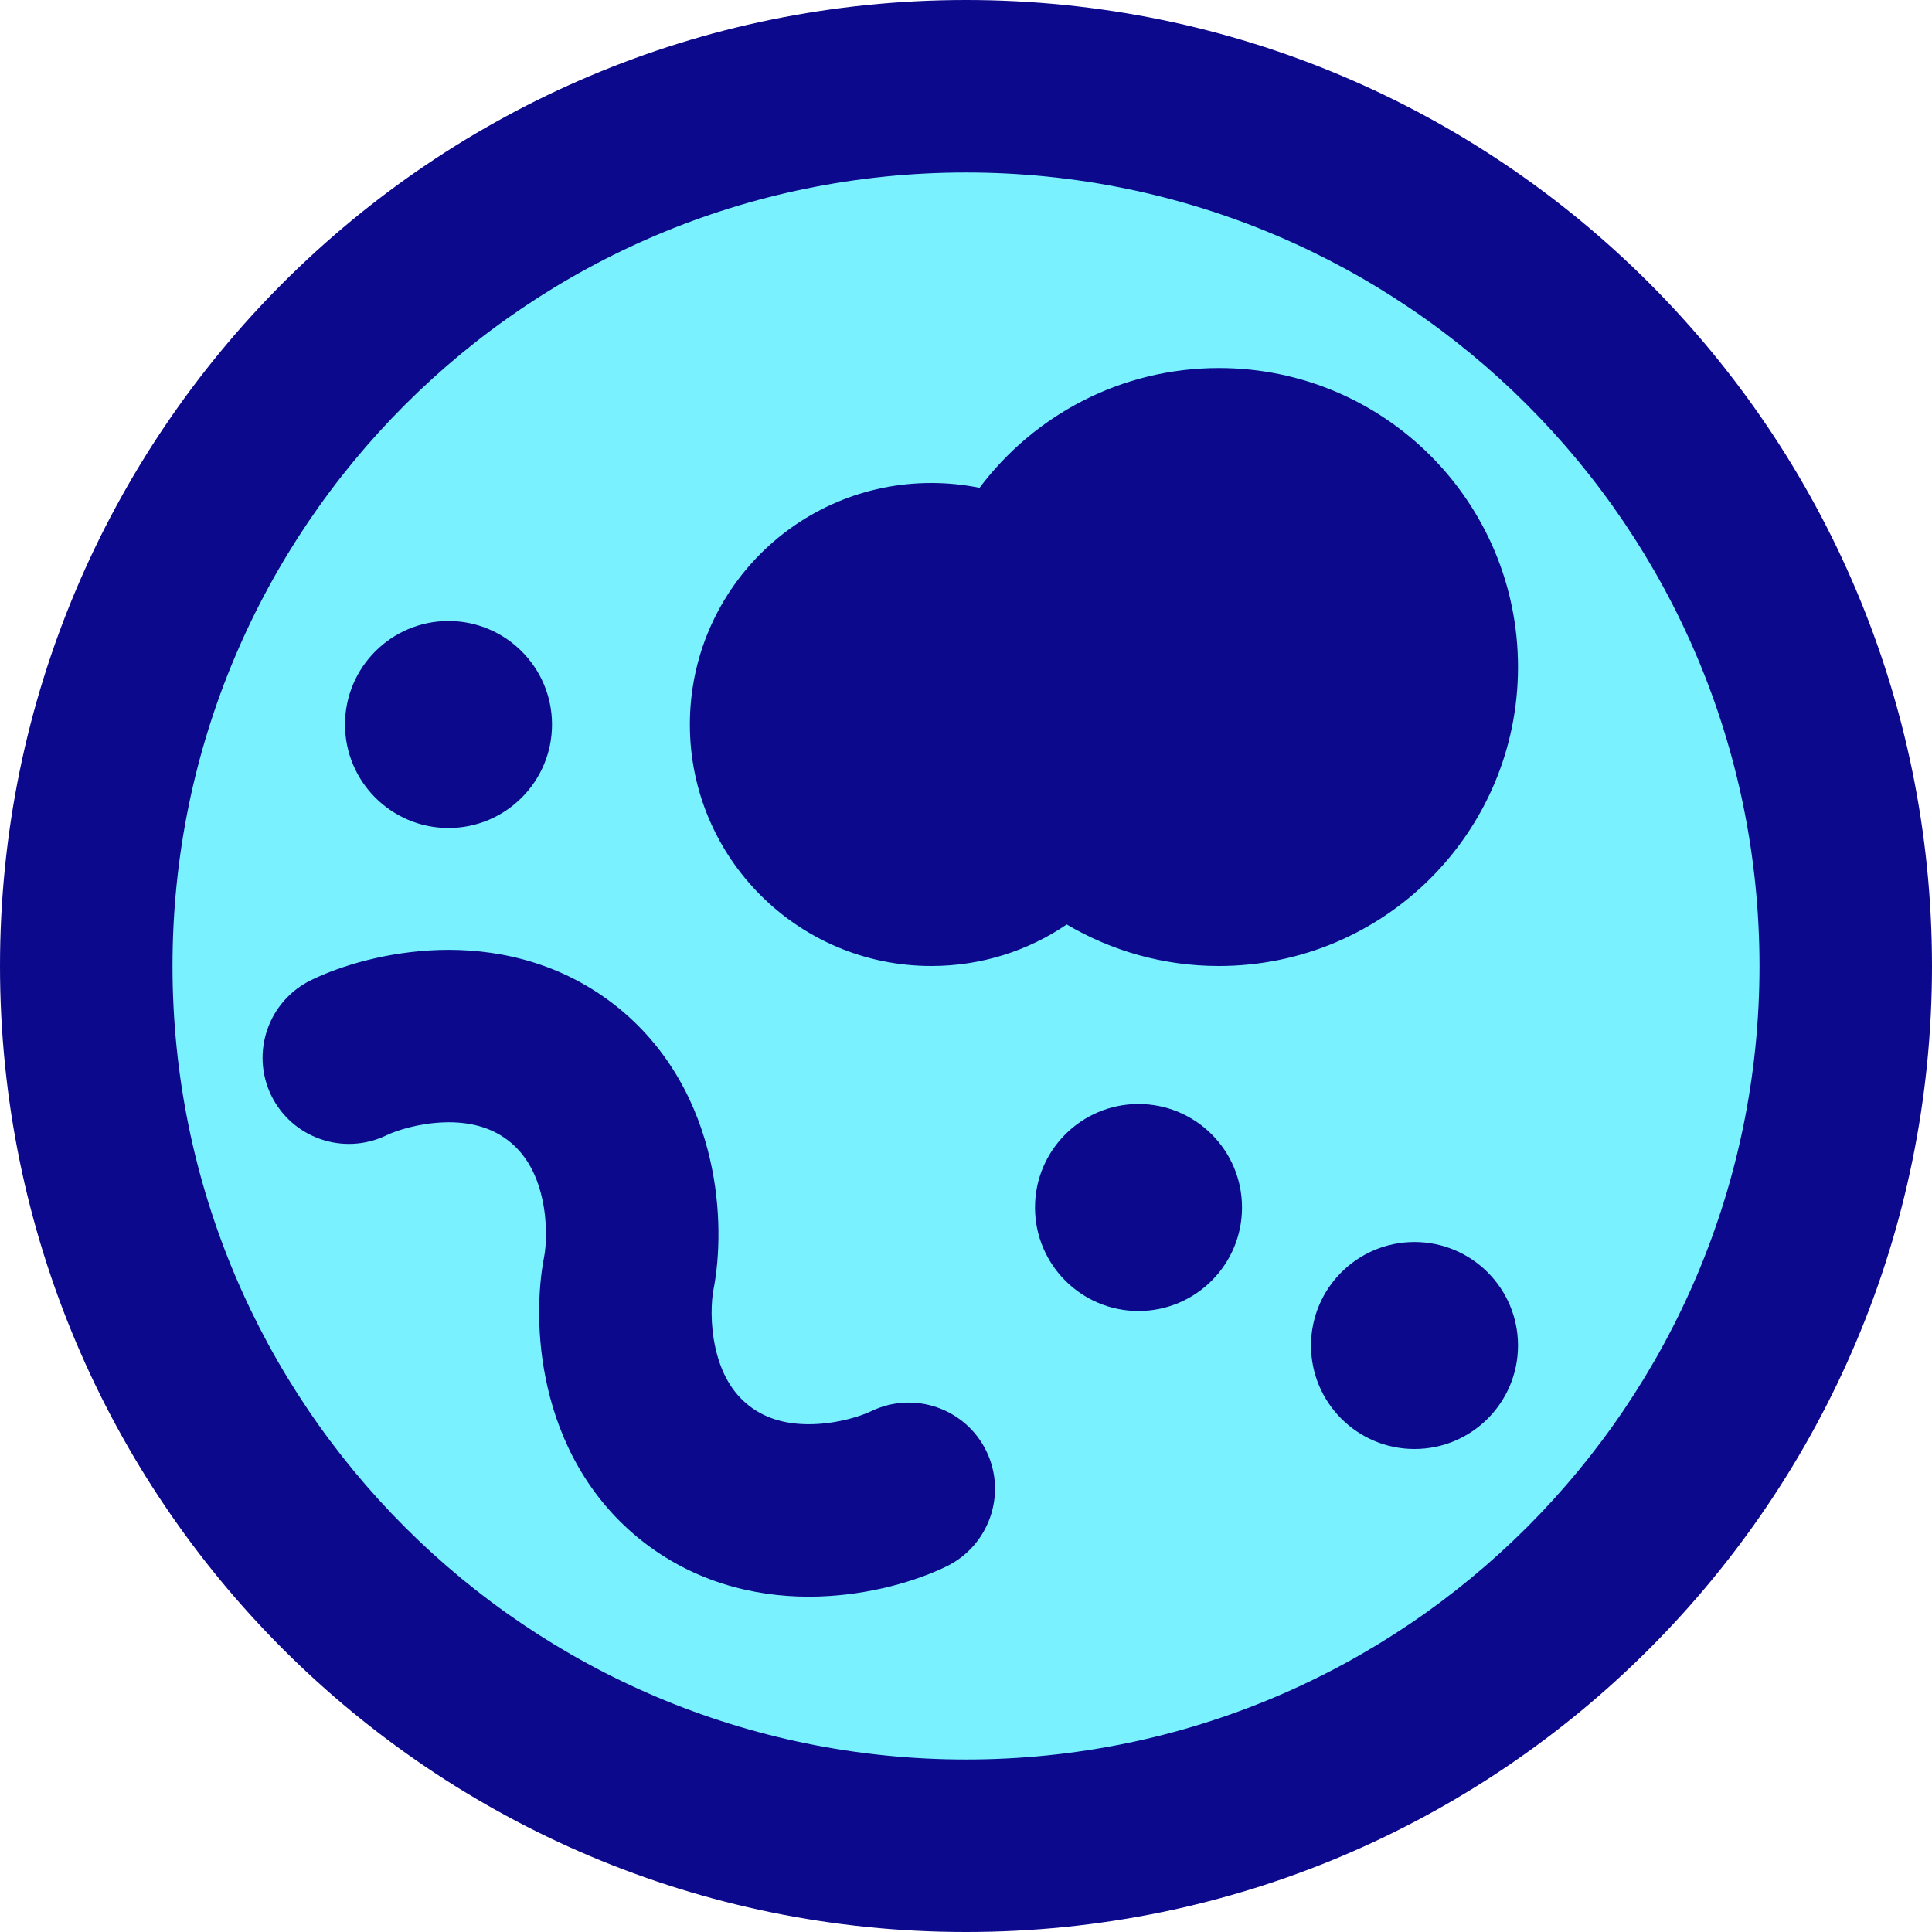
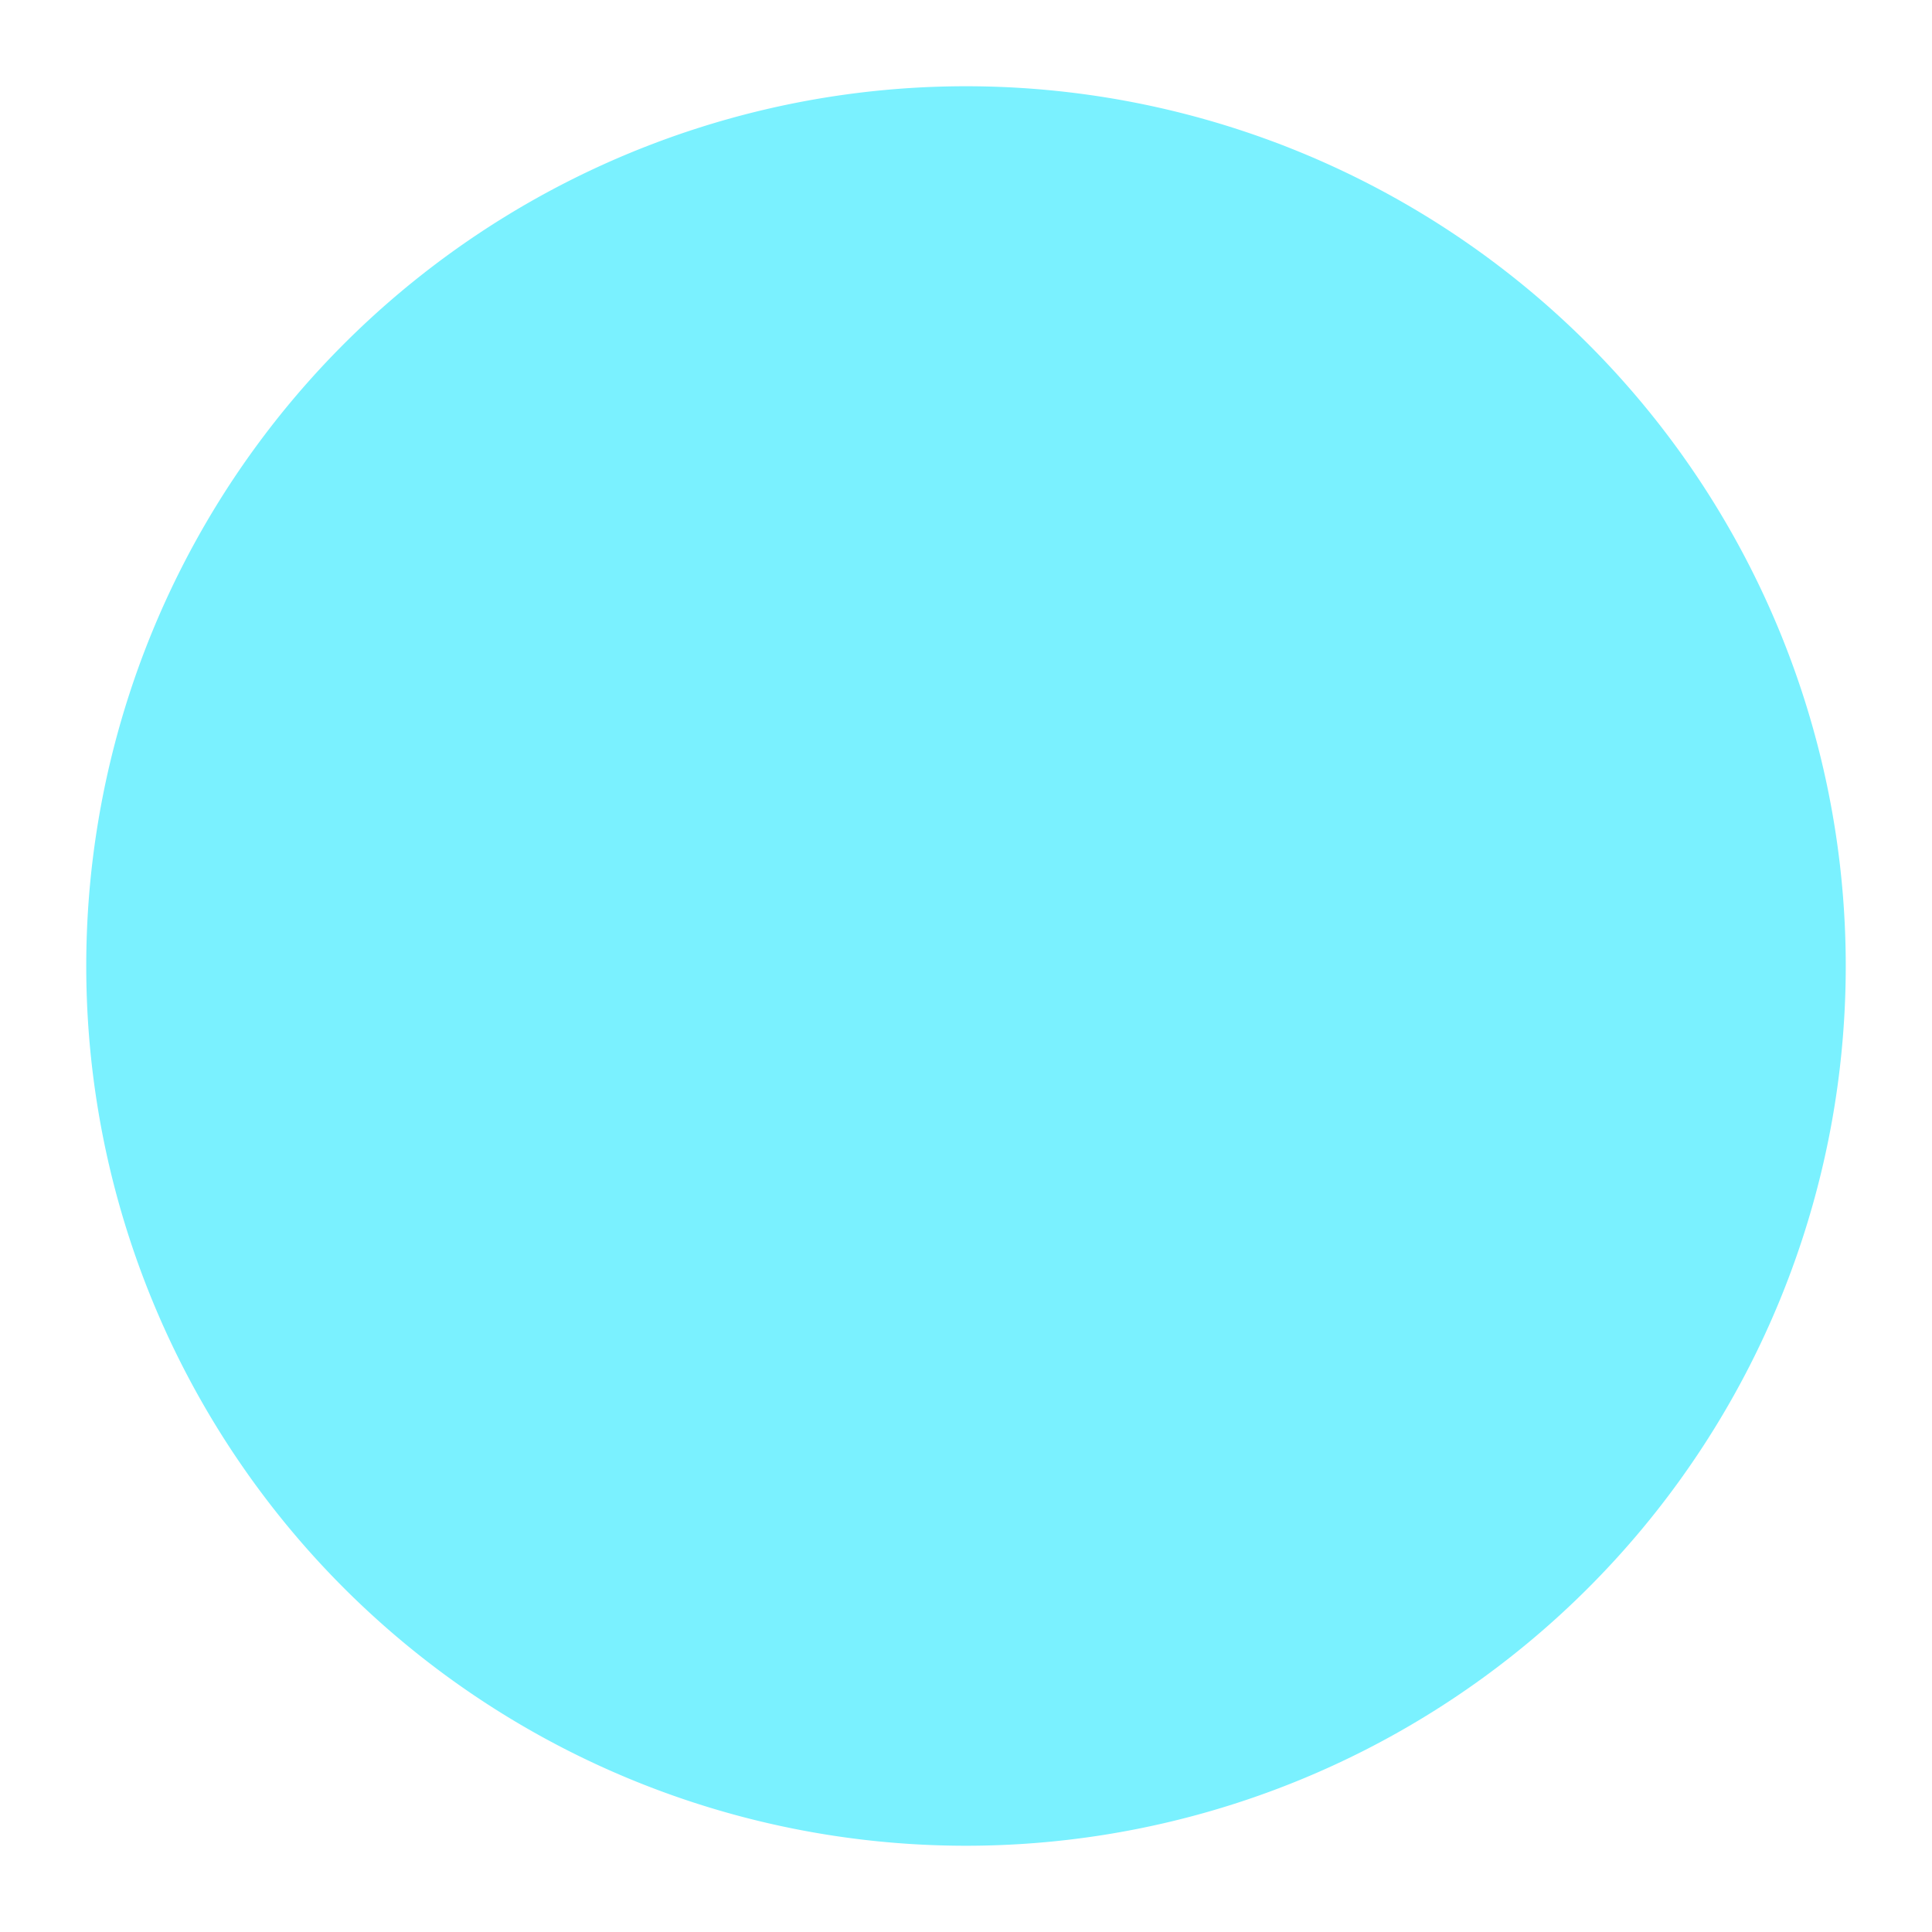
<svg xmlns="http://www.w3.org/2000/svg" fill="none" viewBox="0 0 14 14" id="Petri-Dish-Lab-Equipment--Streamline-Core">
  <desc>
    Petri Dish Lab Equipment Streamline Icon: https://streamlinehq.com
  </desc>
  <g id="petri-dish-lab-equipment">
    <path id="ellipse 1474" fill="#7af1ff" d="M0.625 7a6.375 6.375 0 1 0 12.75 0A6.375 6.375 0 1 0 0.625 7" stroke-width="1" />
-     <path id="Union" fill="#0c098c" fill-rule="evenodd" d="M1.25 7c0 -3.176 2.574 -5.75 5.75 -5.75 3.176 0 5.75 2.574 5.75 5.75 0 3.176 -2.574 5.75 -5.75 5.75 -3.176 0 -5.75 -2.574 -5.75 -5.75ZM7 0C3.134 0 0 3.134 0 7c0 3.866 3.134 7 7 7 3.866 0 7 -3.134 7 -7 0 -3.866 -3.134 -7 -7 -7ZM3.219 8.133c-0.186 0.006 -0.349 0.06 -0.419 0.094 -0.311 0.15 -0.684 0.02 -0.835 -0.29 -0.15 -0.311 -0.02 -0.684 0.29 -0.835 0.216 -0.105 0.551 -0.206 0.926 -0.218 0.382 -0.012 0.848 0.071 1.263 0.39 0.415 0.32 0.614 0.75 0.7 1.122 0.085 0.365 0.072 0.715 0.026 0.95 -0.015 0.077 -0.026 0.248 0.016 0.429 0.04 0.175 0.119 0.317 0.245 0.414 0.126 0.097 0.284 0.137 0.463 0.131 0.186 -0.006 0.349 -0.06 0.419 -0.094 0.311 -0.15 0.684 -0.02 0.835 0.29 0.15 0.311 0.02 0.684 -0.29 0.835 -0.216 0.105 -0.551 0.206 -0.926 0.218 -0.382 0.012 -0.848 -0.071 -1.263 -0.39 -0.415 -0.32 -0.614 -0.75 -0.7 -1.122 -0.085 -0.365 -0.072 -0.715 -0.026 -0.95 0.015 -0.077 0.026 -0.248 -0.016 -0.429 -0.04 -0.175 -0.119 -0.317 -0.245 -0.414s-0.284 -0.137 -0.463 -0.131Zm5.614 -5.466c-0.71 0 -1.34 0.342 -1.735 0.868 -0.113 -0.023 -0.23 -0.035 -0.349 -0.035 -0.967 0 -1.75 0.783 -1.75 1.75 0 0.966 0.783 1.75 1.75 1.75 0.364 0 0.702 -0.111 0.981 -0.301 0.323 0.191 0.7 0.301 1.102 0.301C10.03 7 11 6.03 11 4.834c0 -1.197 -0.97 -2.167 -2.167 -2.167ZM2.5 5.25c0 -0.414 0.336 -0.75 0.75 -0.75 0.414 0 0.75 0.336 0.75 0.75 0 0.414 -0.336 0.75 -0.75 0.75 -0.414 0 -0.75 -0.336 -0.75 -0.75Zm5 3.5C7.5 8.336 7.836 8 8.25 8 8.664 8 9 8.336 9 8.75c0 0.414 -0.336 0.75 -0.75 0.75 -0.414 0 -0.75 -0.336 -0.75 -0.75Zm2 1C9.5 9.336 9.836 9 10.25 9c0.414 0 0.75 0.336 0.75 0.75 0 0.414 -0.336 0.75 -0.75 0.75 -0.414 0 -0.75 -0.336 -0.75 -0.75Z" clip-rule="evenodd" stroke-width="1" />
  </g>
</svg>